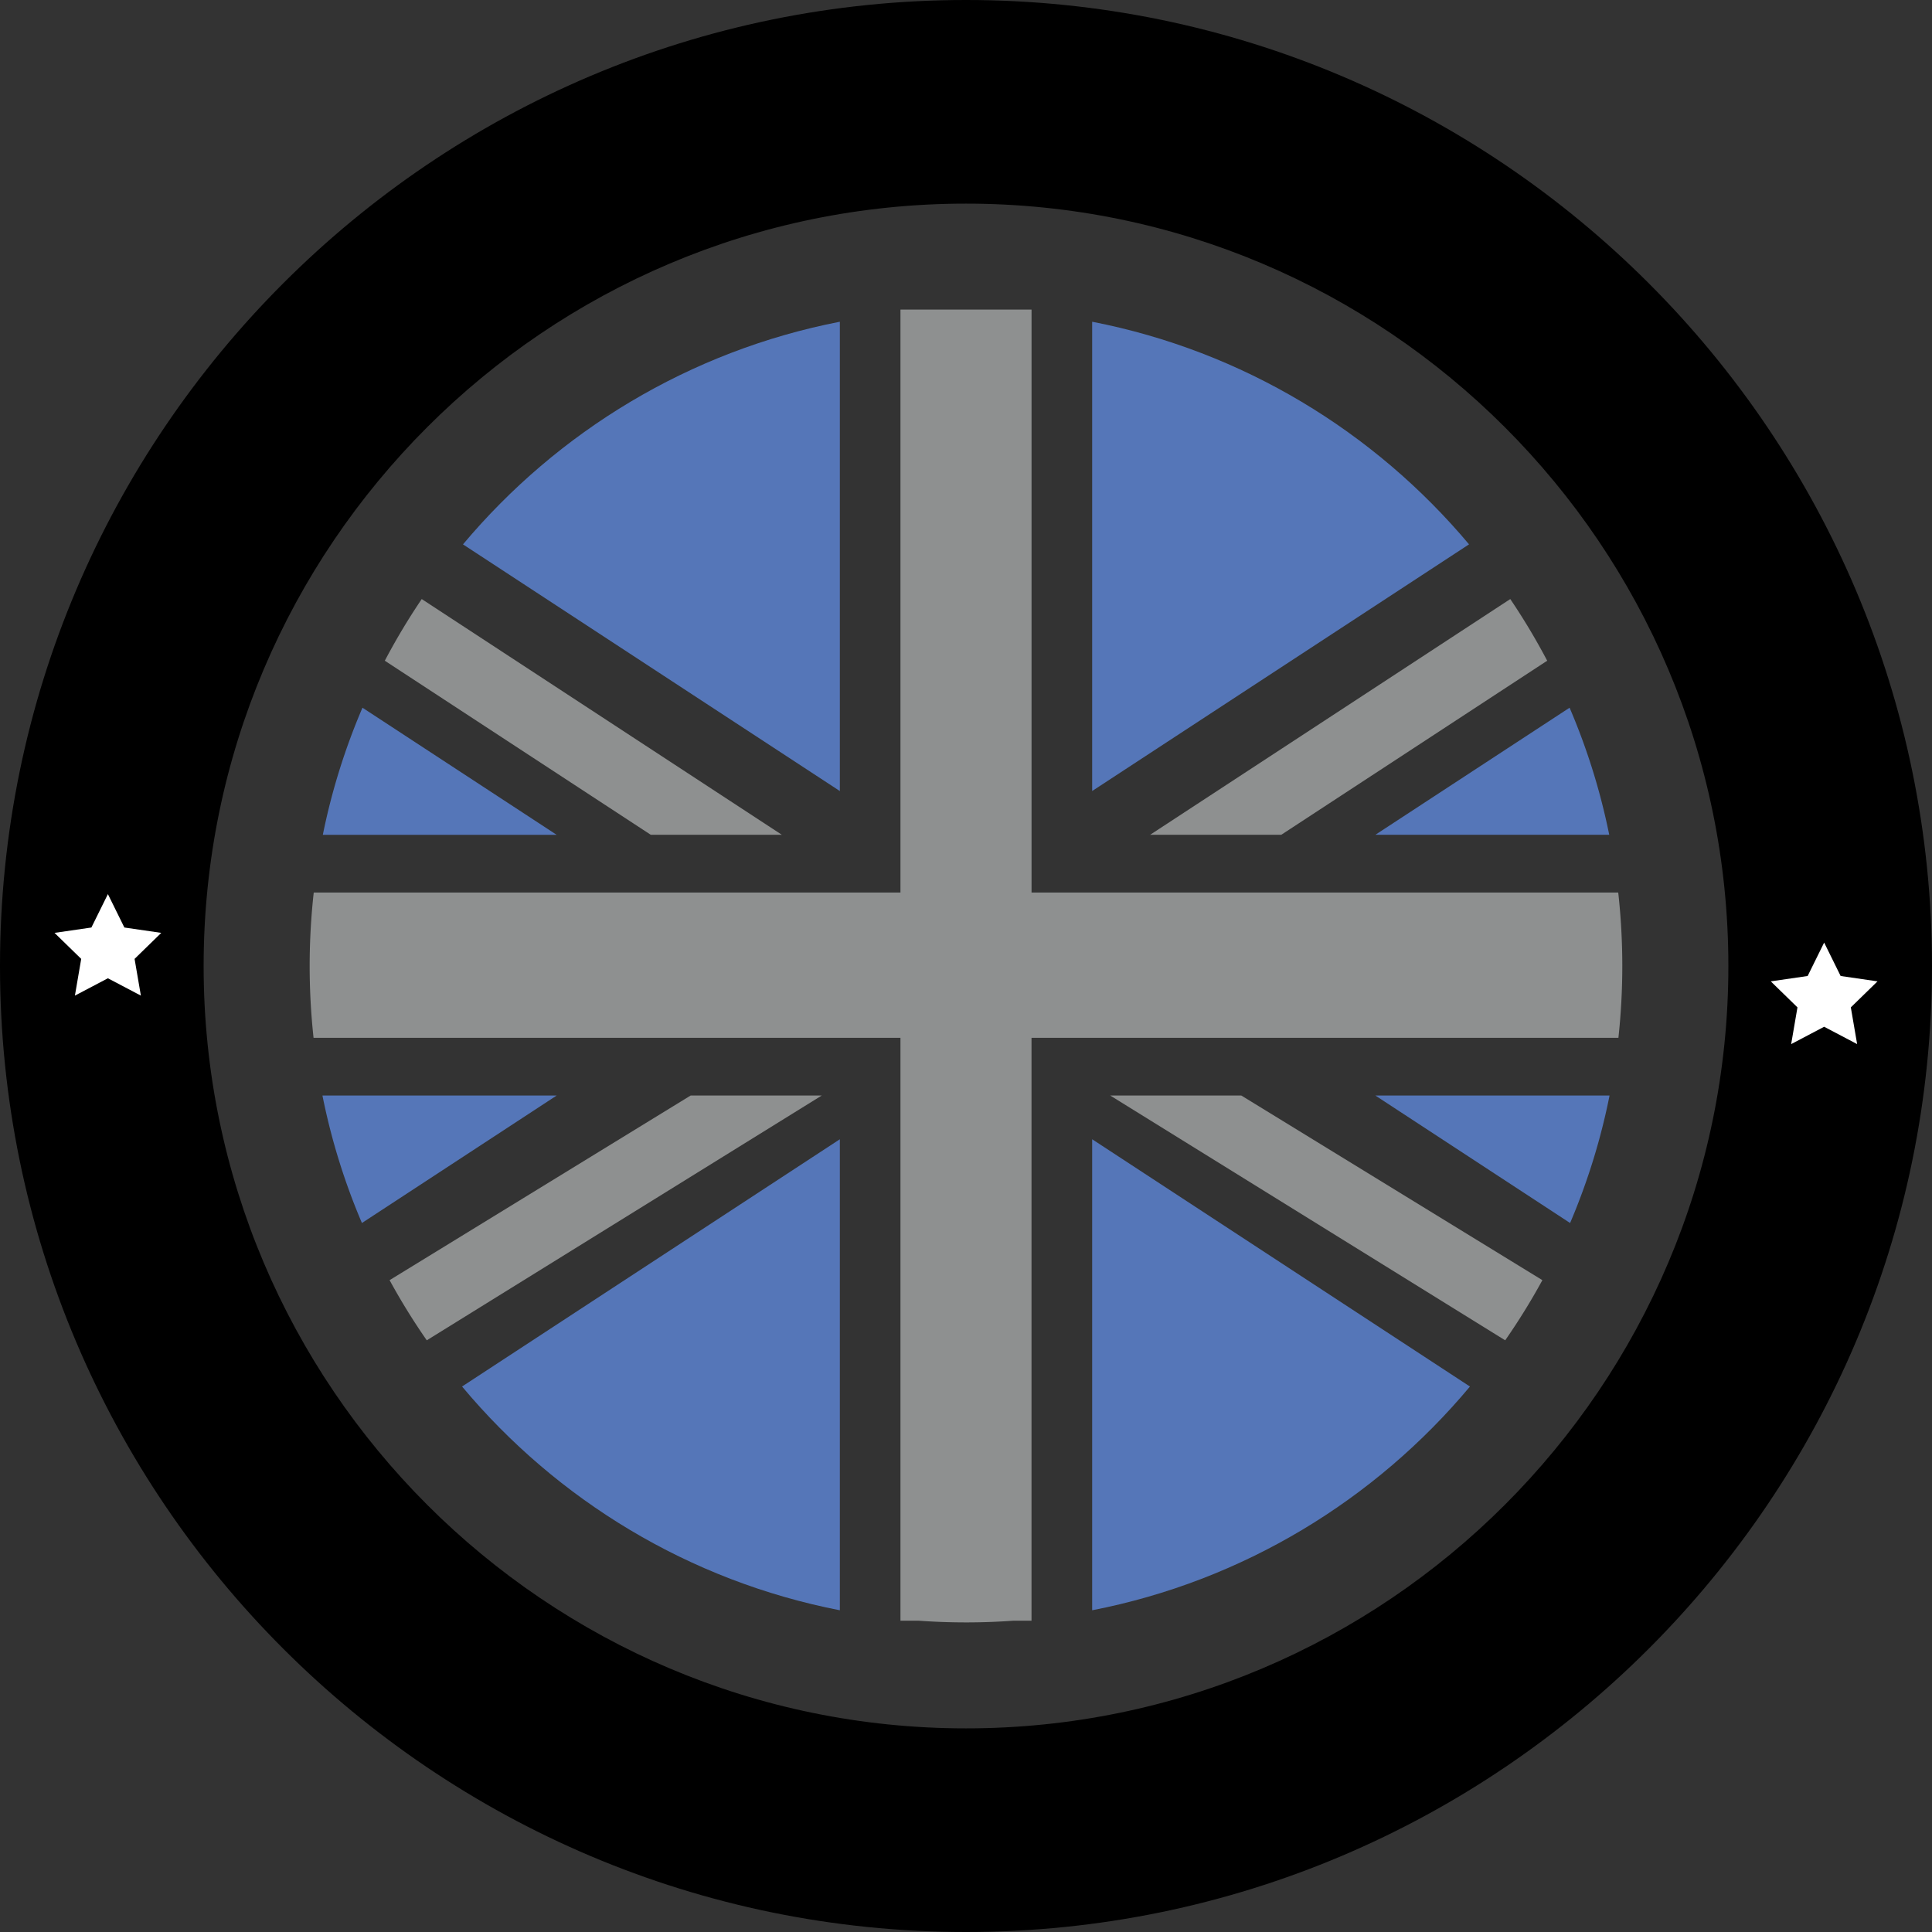
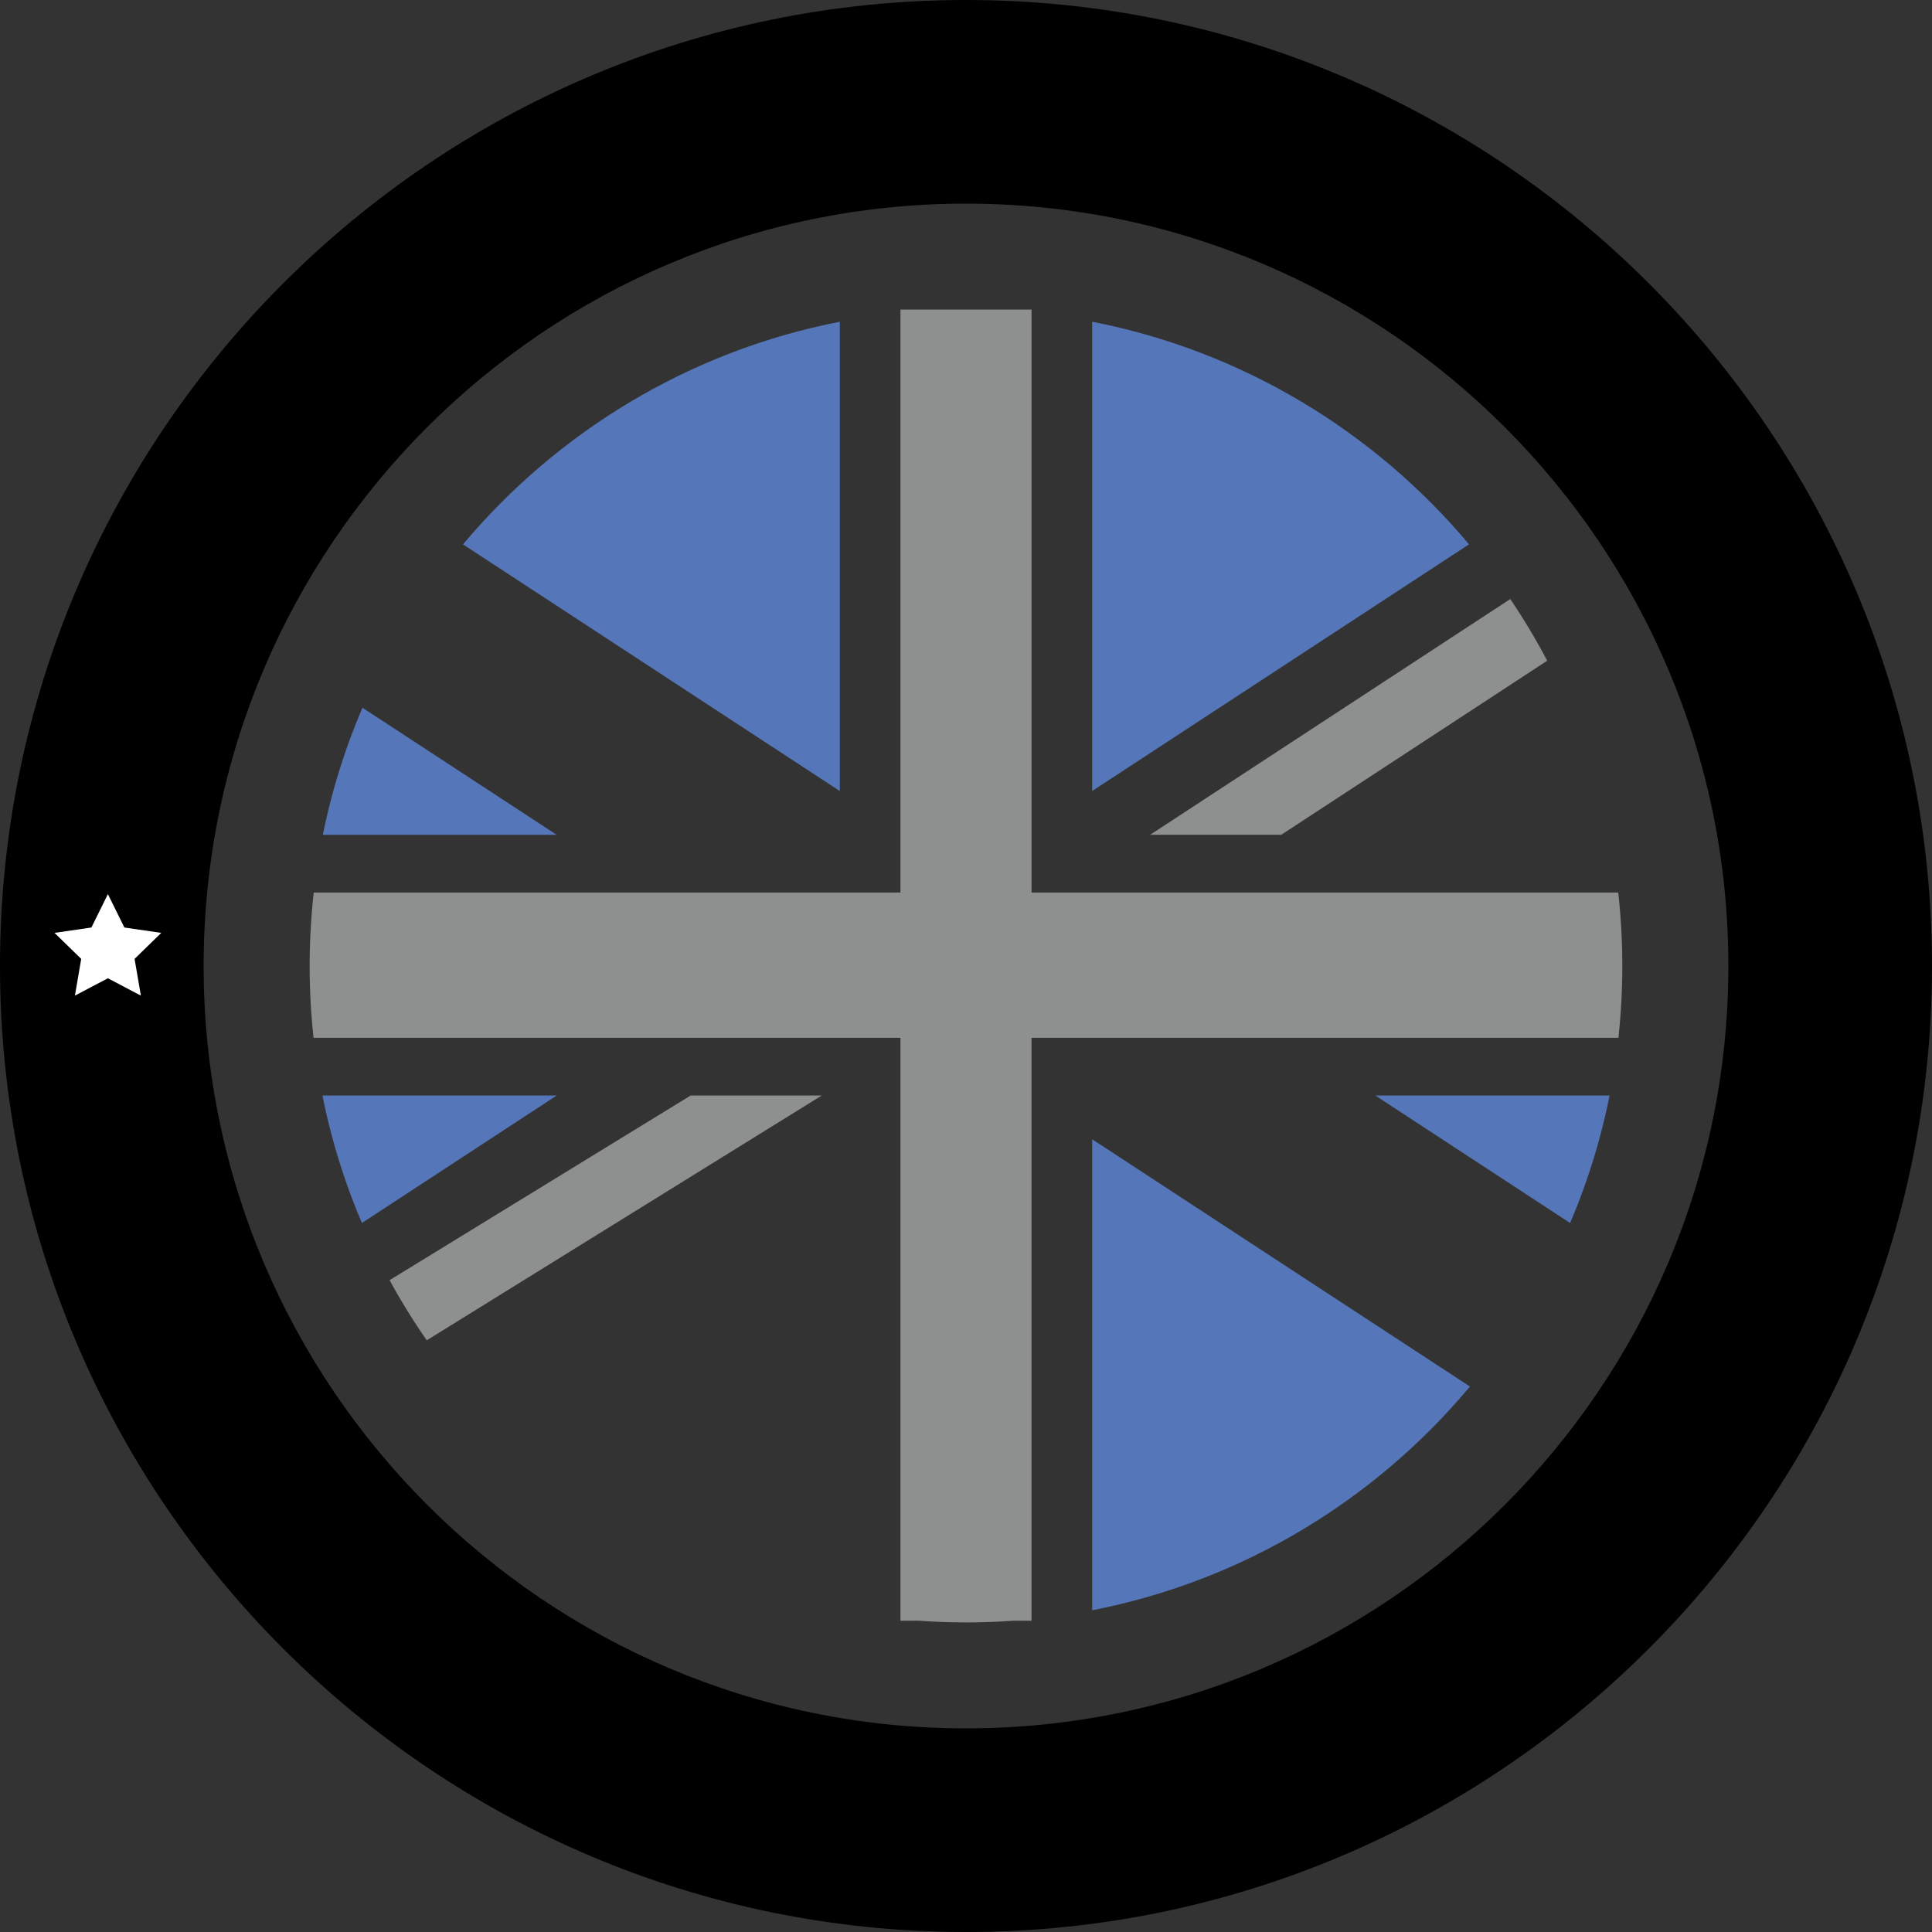
<svg xmlns="http://www.w3.org/2000/svg" id="_Layer_" data-name=" Layer " viewBox="0 0 2631.66 2631.66">
  <rect x="0" y="0" width="2631.66" height="2631.66" fill="#333333" stroke="none" />
  <defs>
    <style>
      .cls-1 {
        fill: #5576b8;
      }

      .cls-2 {
        fill: #8e9090;
      }

      .cls-3 {
        fill: #fff;
      }
    </style>
  </defs>
  <title>icon uk made colour</title>
  <g>
    <path class="cls-1" d="M493.74,964a883.86,883.86,0,0,0-54,173.14H758.25Z" transform="translate(0 0)" />
-     <path class="cls-2" d="M1065,1137.1,574.46,816a891.21,891.21,0,0,0-50.29,84L886.4,1137.07Z" transform="translate(0 0)" />
    <path class="cls-1" d="M1144,438.24c-204.7,39.87-384.41,149.59-513.35,303.28l513.35,336Z" transform="translate(0 0)" />
    <path class="cls-1" d="M439.22,1492.27A884,884,0,0,0,493,1665.91l265.28-173.64Z" transform="translate(0 0)" />
    <path class="cls-2" d="M940.74,1492.27,530.68,1743.76a891.89,891.89,0,0,0,50.65,81.94l538-333.43Z" transform="translate(0 0)" />
-     <path class="cls-1" d="M1144,2193.42V1551.83l-514.6,336.79C758.44,2043.17,938.65,2153.44,1144,2193.42Z" transform="translate(0 0)" />
-     <path class="cls-1" d="M2192,1137.1A883.85,883.85,0,0,0,2138,964L1873.46,1137.1Z" transform="translate(0 0)" />
    <path class="cls-2" d="M1745.27,1137.1,2107.5,900a891.46,891.46,0,0,0-50.29-84l-490.57,321.1Z" transform="translate(0 0)" />
    <path class="cls-1" d="M1487.68,438.24v639.24l513.36-336C1872.09,587.83,1692.38,478.11,1487.68,438.24Z" transform="translate(0 0)" />
    <path class="cls-1" d="M2138.7,1665.91a884,884,0,0,0,53.74-173.64h-319Z" transform="translate(0 0)" />
-     <path class="cls-2" d="M1512.29,1492.27l538,333.43a891.85,891.85,0,0,0,50.65-81.94l-410.07-251.49Z" transform="translate(0 0)" />
    <path class="cls-1" d="M1487.68,2193.42c205.34-40,385.54-150.24,514.6-304.76l-514.6-336.83Z" transform="translate(0 0)" />
    <path class="cls-2" d="M2204.3,1215.73H1405.11v-794H1226.55v794H427.36a906.13,906.13,0,0,0-.25,197.92h799.44v794h25q31.77,2.27,64.15,2.29h.22q32.35,0,64.15-2.29h25v-794h799.44a906.11,906.11,0,0,0-.25-197.92Z" transform="translate(0 0)" />
  </g>
  <g>
    <path d="M1315.83,0C590.33,0,0,590.26,0,1315.83S590.33,2631.66,1315.83,2631.66s1315.83-590.33,1315.83-1315.83S2041.4,0,1315.83,0Zm0,2354.29c-572.56,0-1038.46-465.91-1038.46-1038.46S743.27,277.37,1315.83,277.37,2354.29,743.21,2354.29,1315.83,1888.45,2354.29,1315.83,2354.29Z" transform="translate(0 0)" />
    <polygon class="cls-3" points="146.97 1217.9 169.43 1263.41 219.66 1270.71 183.31 1306.14 191.9 1356.17 146.97 1332.55 102.04 1356.17 110.62 1306.14 74.27 1270.71 124.5 1263.41 146.97 1217.9" />
-     <polygon class="cls-3" points="2484.75 1283.93 2507.21 1329.45 2557.44 1336.75 2521.09 1372.18 2529.68 1422.21 2484.75 1398.59 2439.82 1422.21 2448.4 1372.18 2412.05 1336.75 2462.28 1329.45 2484.75 1283.93" />
  </g>
</svg>